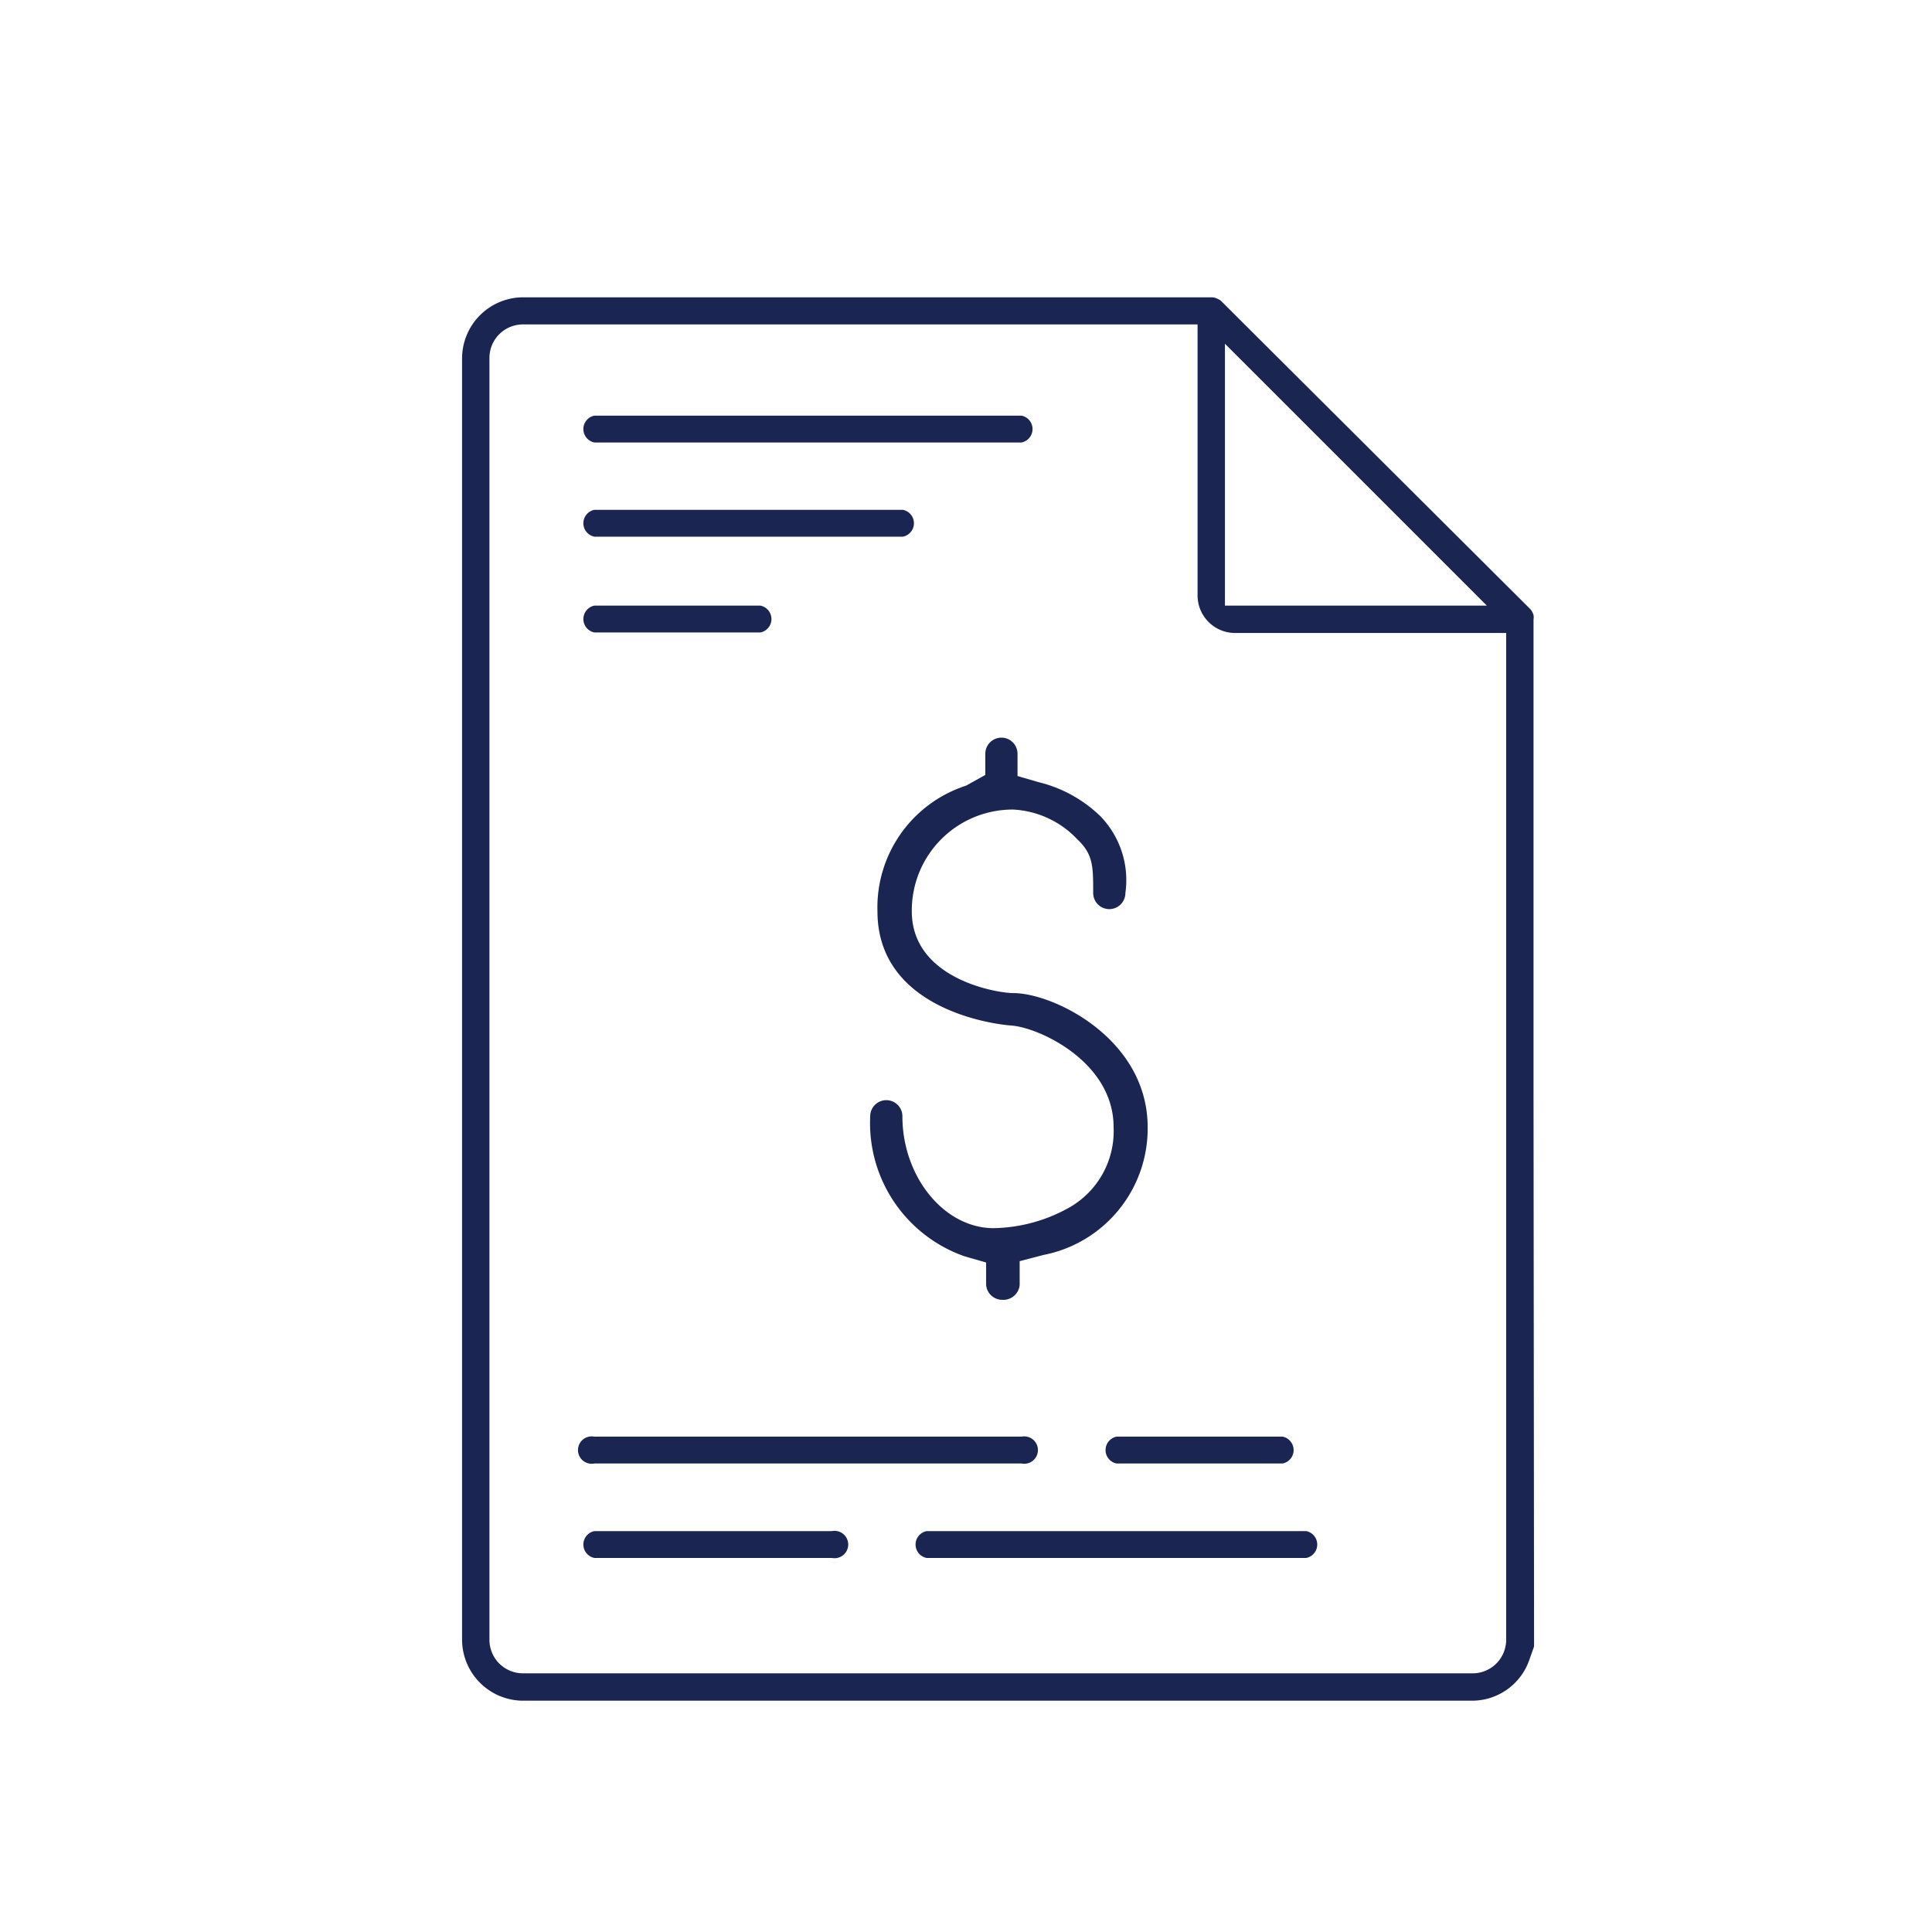
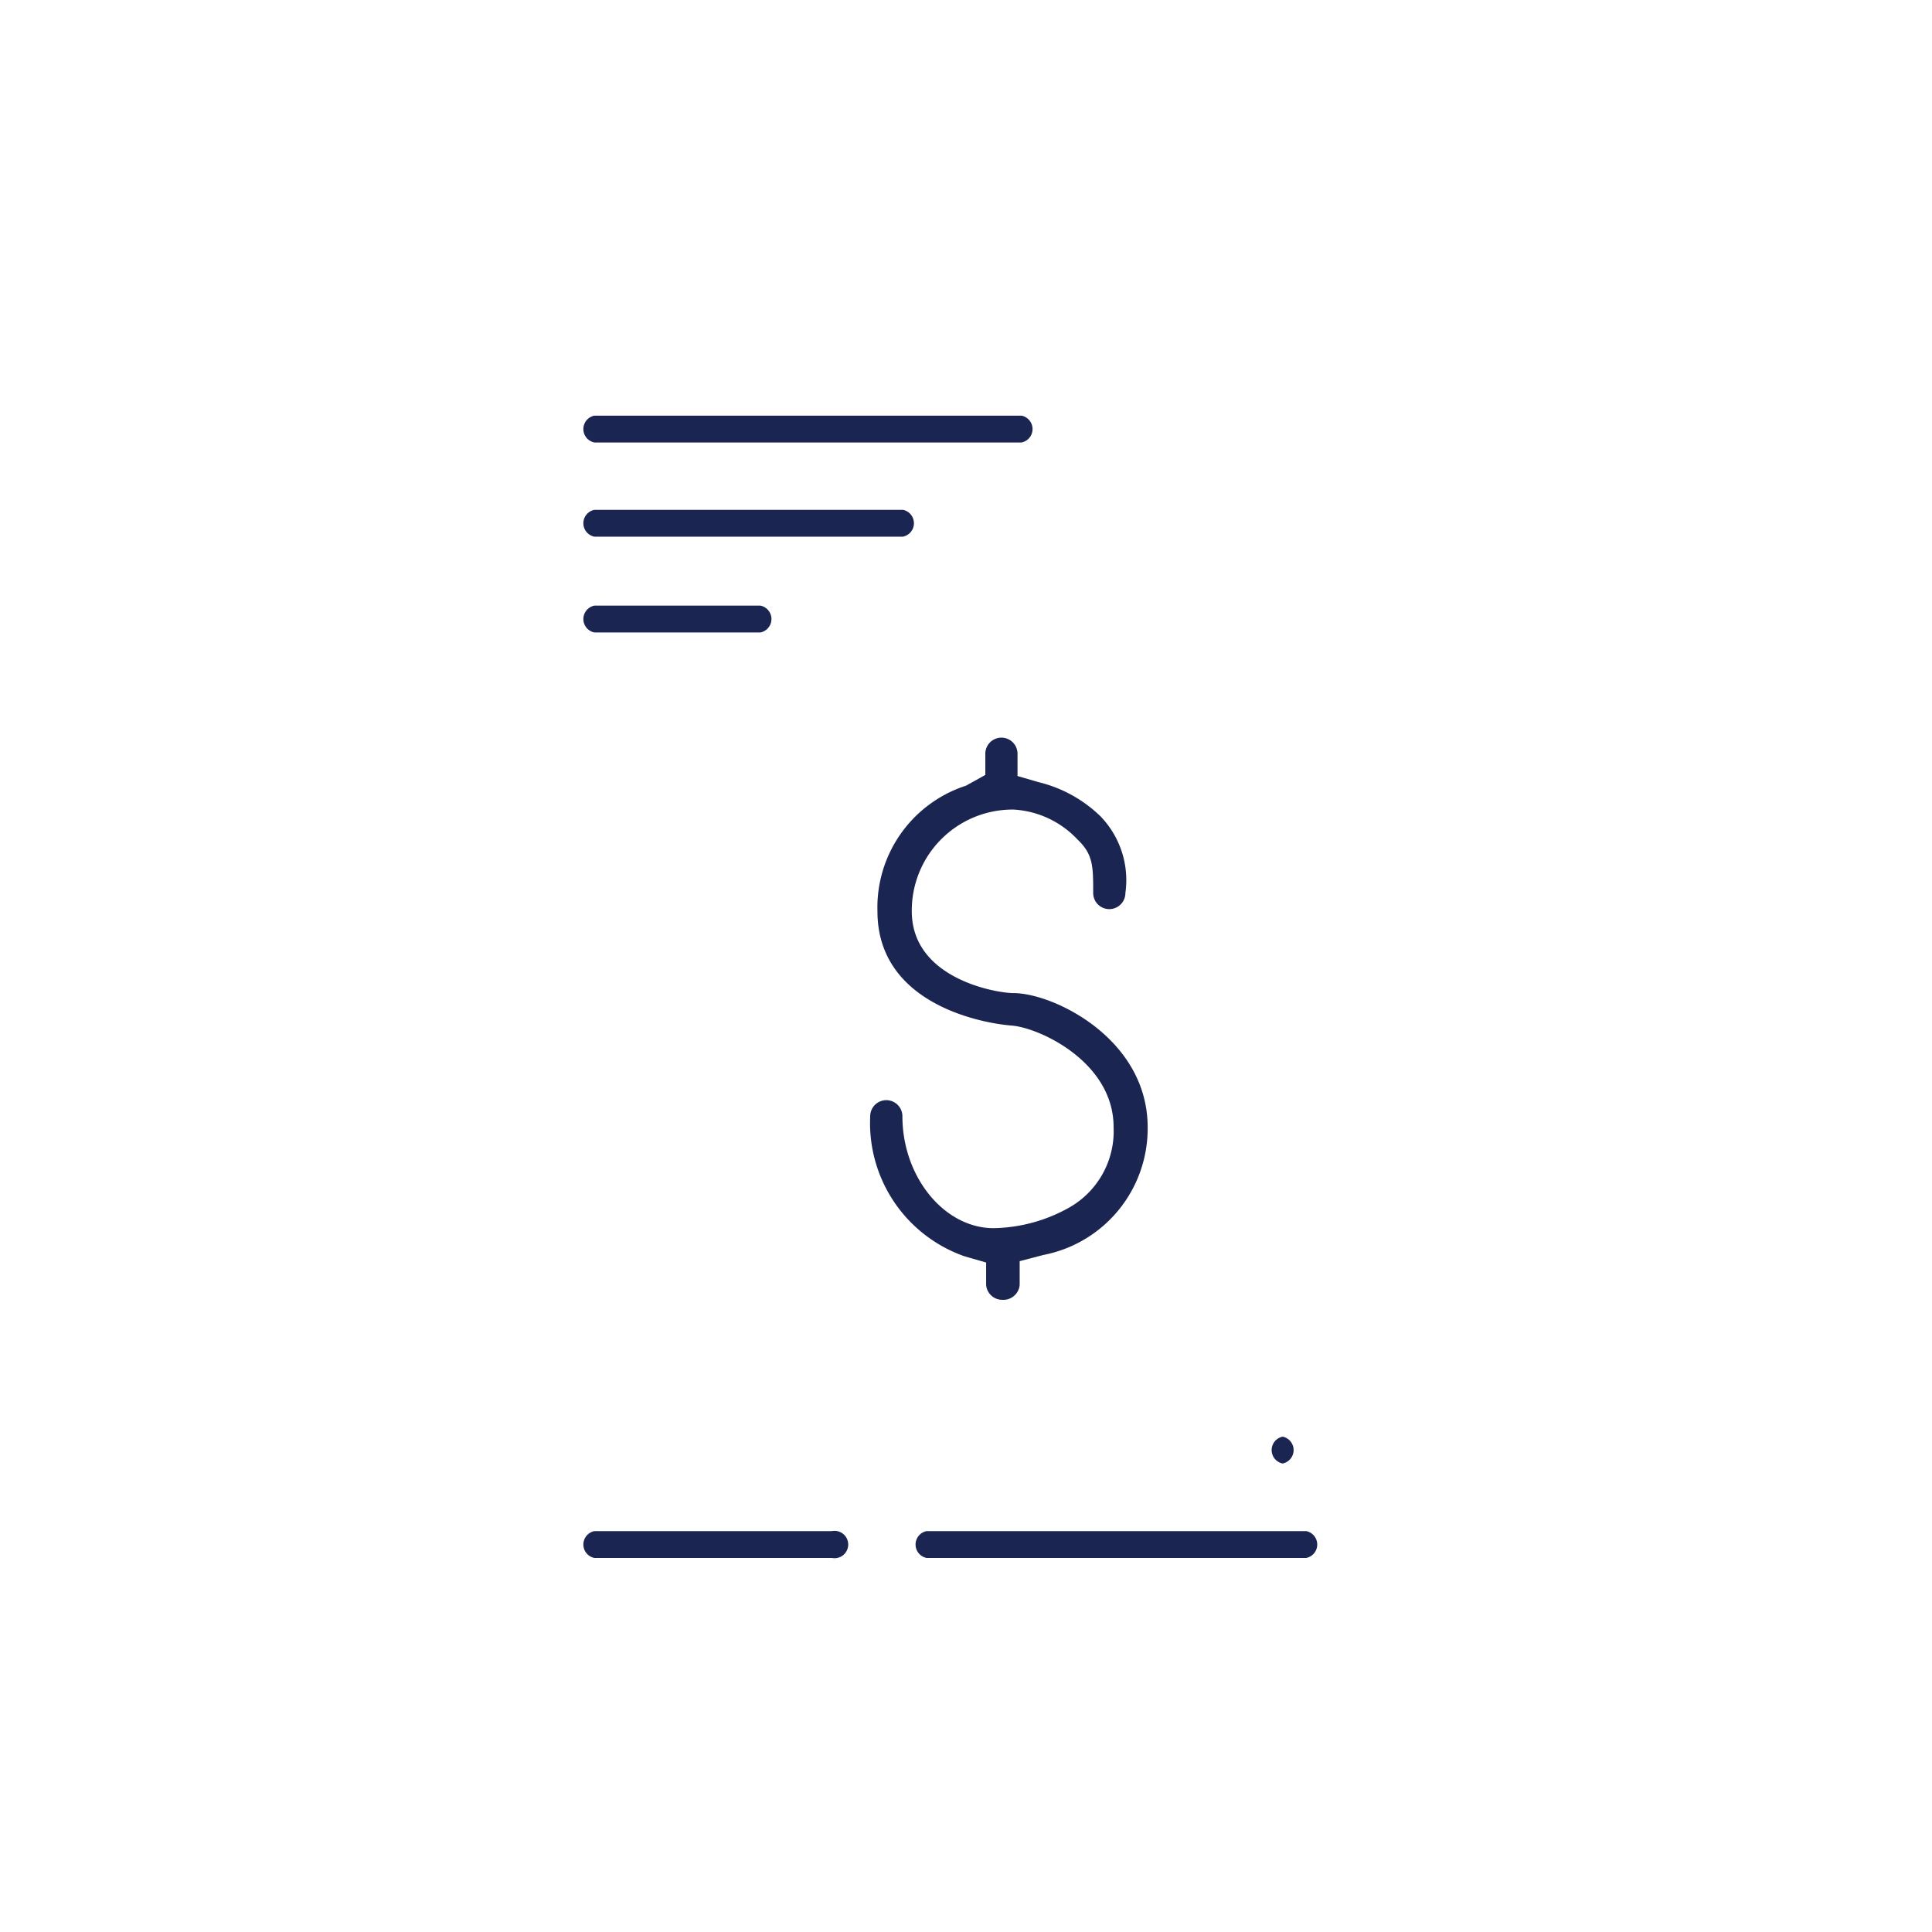
<svg xmlns="http://www.w3.org/2000/svg" id="Layer_1" data-name="Layer 1" viewBox="0 0 72 72">
  <defs>
    <style>.cls-1{fill:#1b2551;}</style>
  </defs>
  <title>bids</title>
  <path class="cls-1" d="M38.07,15.49H22.15a.51.51,0,0,0,0,1H38.07a.51.51,0,0,0,0-1Z" />
  <path class="cls-1" d="M33.65,19H22.15a.51.51,0,0,0,0,1h11.5a.51.51,0,0,0,0-1Z" />
  <path class="cls-1" d="M28.34,22.57H22.15a.51.51,0,0,0,0,1h6.19a.51.51,0,0,0,0-1Z" />
-   <path class="cls-1" d="M22.15,54.54H38.07a.51.51,0,1,0,0-1H22.15a.51.51,0,1,0,0,1Z" />
-   <path class="cls-1" d="M41.61,54.54H47.8a.51.51,0,0,0,0-1H41.61a.51.51,0,0,0,0,1Z" />
+   <path class="cls-1" d="M41.61,54.54H47.8a.51.51,0,0,0,0-1a.51.51,0,0,0,0,1Z" />
  <path class="cls-1" d="M31,57.06H22.15a.51.51,0,0,0,0,1H31a.51.51,0,1,0,0-1Z" />
  <path class="cls-1" d="M48.68,57.06H34.53a.51.51,0,0,0,0,1H48.68a.51.51,0,0,0,0-1Z" />
-   <path class="cls-1" d="M57.15,40.72V23.08a.46.46,0,0,0,0-.16.66.66,0,0,0-.11-.21L45.51,11.22a.54.54,0,0,0-.15-.09.44.44,0,0,0-.19-.05l-.1,0H19.5a2.28,2.28,0,0,0-2.28,2.28V61.1a2.28,2.28,0,0,0,2.28,2.28H54.87A2.26,2.26,0,0,0,57,61.84l.17-.48ZM45.65,12.81l9.76,9.76H45.65ZM56.13,60.62v.48a1.25,1.25,0,0,1-1.26,1.26H19.5a1.25,1.25,0,0,1-1.26-1.26V13.35a1.25,1.25,0,0,1,1.26-1.26H44.63v10.1a1.4,1.4,0,0,0,1.4,1.4h10.1v37Z" />
  <path class="cls-1" d="M37.72,37.12c-.65,0-3.92-.55-3.92-3.18A3.88,3.88,0,0,1,37.72,30a3.69,3.69,0,0,1,2.47,1.14,2.46,2.46,0,0,1,.63,2.12.47.47,0,0,0,.47.47.48.48,0,0,0,.48-.48,3.33,3.33,0,0,0-.91-2.79,4.93,4.93,0,0,0-2.1-1.26L37.88,29l-.06-.92a.47.47,0,0,0-.47-.45.49.49,0,0,0-.48.48V29l-.8.44a4.62,4.62,0,0,0-3.22,4.54c0,3.39,3.89,4.13,4.86,4.13s3.92,1.41,3.92,3.91a3.41,3.41,0,0,1-1.72,3.16A6.13,6.13,0,0,1,37,45.9c-1.91,0-3.52-2-3.52-4.3a.48.48,0,0,0-1,0,5.15,5.15,0,0,0,3.44,5.1l.88.25.06.91a.47.47,0,0,0,.47.45.47.47,0,0,0,.47-.46l0-1,.95-.25A4.69,4.69,0,0,0,42.58,42C42.58,38.77,39.17,37.12,37.72,37.12Z" />
  <path class="cls-1" d="M37.35,48.44a.6.6,0,0,1-.6-.57l0-.82-.8-.23a5.26,5.26,0,0,1-3.52-5.22.6.6,0,1,1,1.2,0c0,2.26,1.56,4.17,3.4,4.17A5.94,5.94,0,0,0,39.85,45,3.27,3.27,0,0,0,41.5,42c0-2.42-2.76-3.7-3.8-3.78s-5-.77-5-4.26A4.77,4.77,0,0,1,36,29.28l.72-.4v-.79a.6.6,0,0,1,1.2,0l0,.83.79.23A5,5,0,0,1,41,30.41a3.42,3.42,0,0,1,.94,2.87.6.6,0,0,1-1.2,0c0-1,0-1.44-.59-2a3.54,3.54,0,0,0-2.38-1.11,3.76,3.76,0,0,0-3.79,3.79c0,2.52,3.16,3.05,3.79,3.05,1.49,0,5,1.7,5,5a4.8,4.8,0,0,1-3.89,4.76L38,47l0,.89A.61.61,0,0,1,37.35,48.44ZM33,41.25a.35.35,0,0,0-.35.35,5,5,0,0,0,3.34,5l1,.27.06,1a.36.36,0,0,0,.35.33.35.35,0,0,0,.35-.35l0-1.07,1-.27A4.58,4.58,0,0,0,42.46,42c0-3.12-3.33-4.74-4.74-4.74-.67,0-4-.57-4-3.3a4,4,0,0,1,4-4,3.79,3.79,0,0,1,2.56,1.18,2.61,2.61,0,0,1,.66,2.21.35.35,0,0,0,.7,0,3.2,3.2,0,0,0-.87-2.7,4.74,4.74,0,0,0-2.05-1.23l-1-.28-.06-1a.35.35,0,0,0-.35-.33.35.35,0,0,0-.35.35V29l-.87.48A4.46,4.46,0,0,0,33,33.94c0,3.28,3.79,4,4.73,4,1.12.08,4,1.45,4,4A3.5,3.5,0,0,1,40,45.25,6.26,6.26,0,0,1,37,46c-2,0-3.65-2-3.65-4.42A.35.35,0,0,0,33,41.25Z" />
</svg>